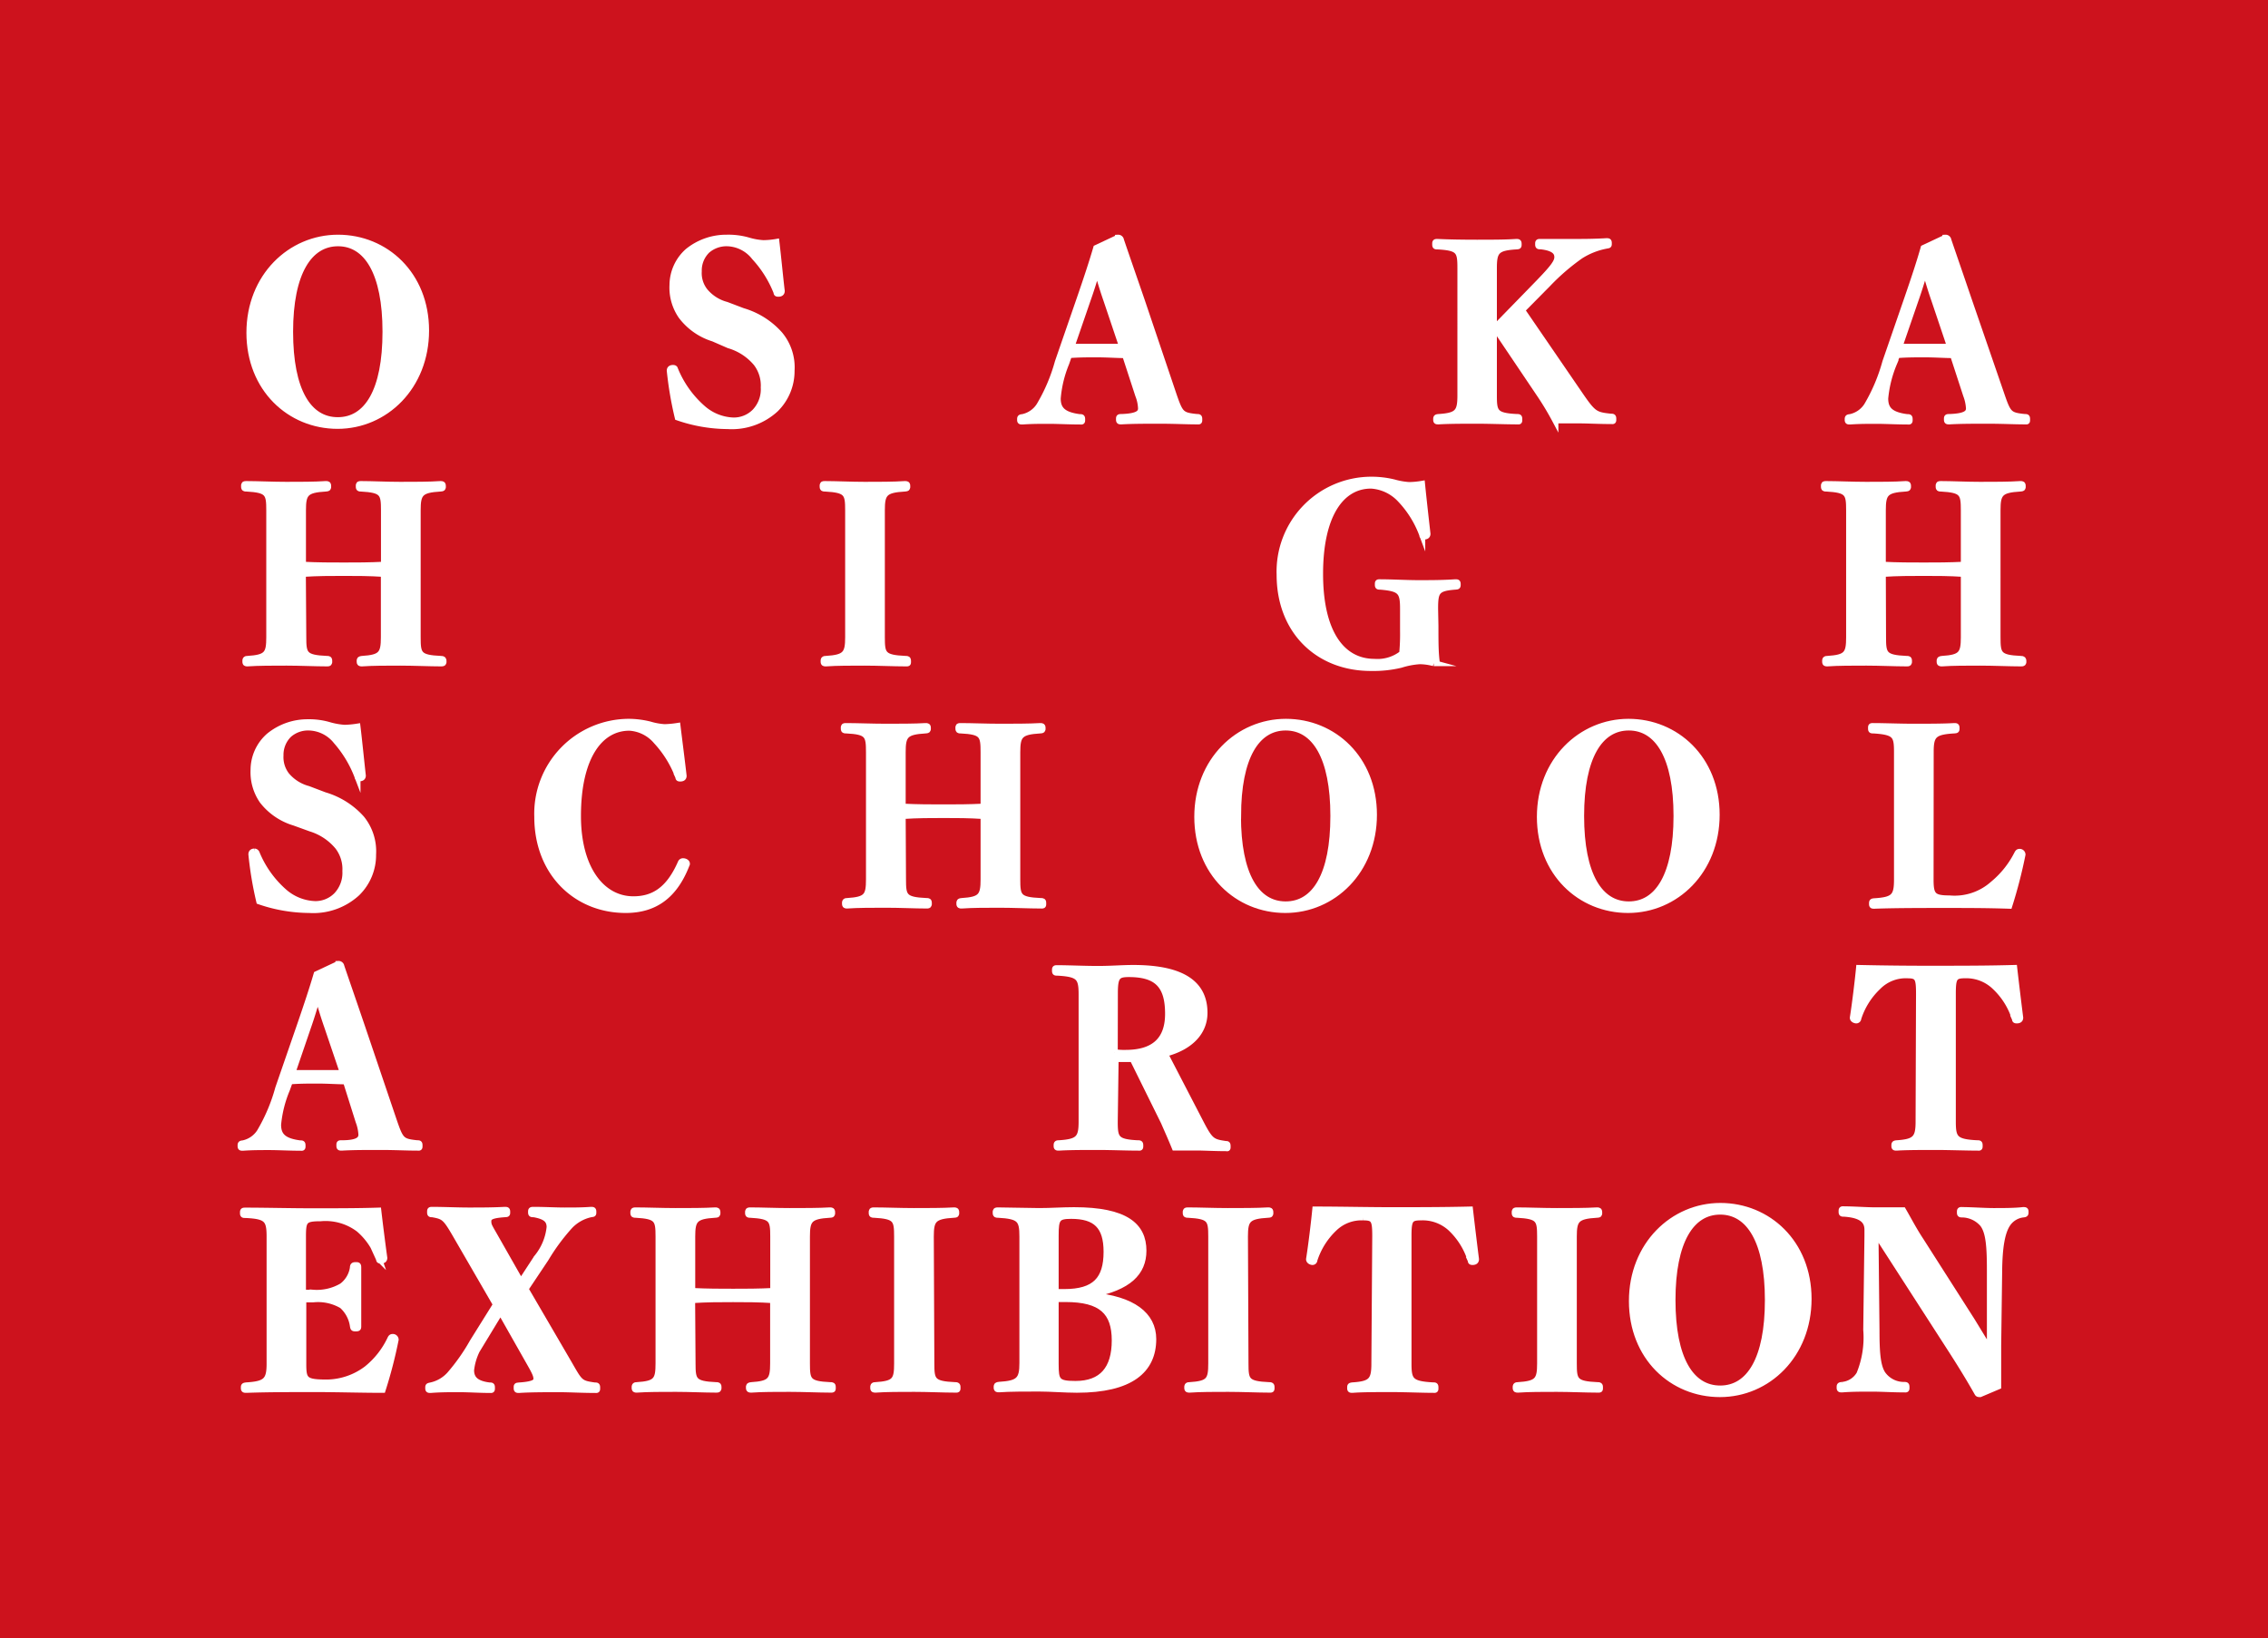
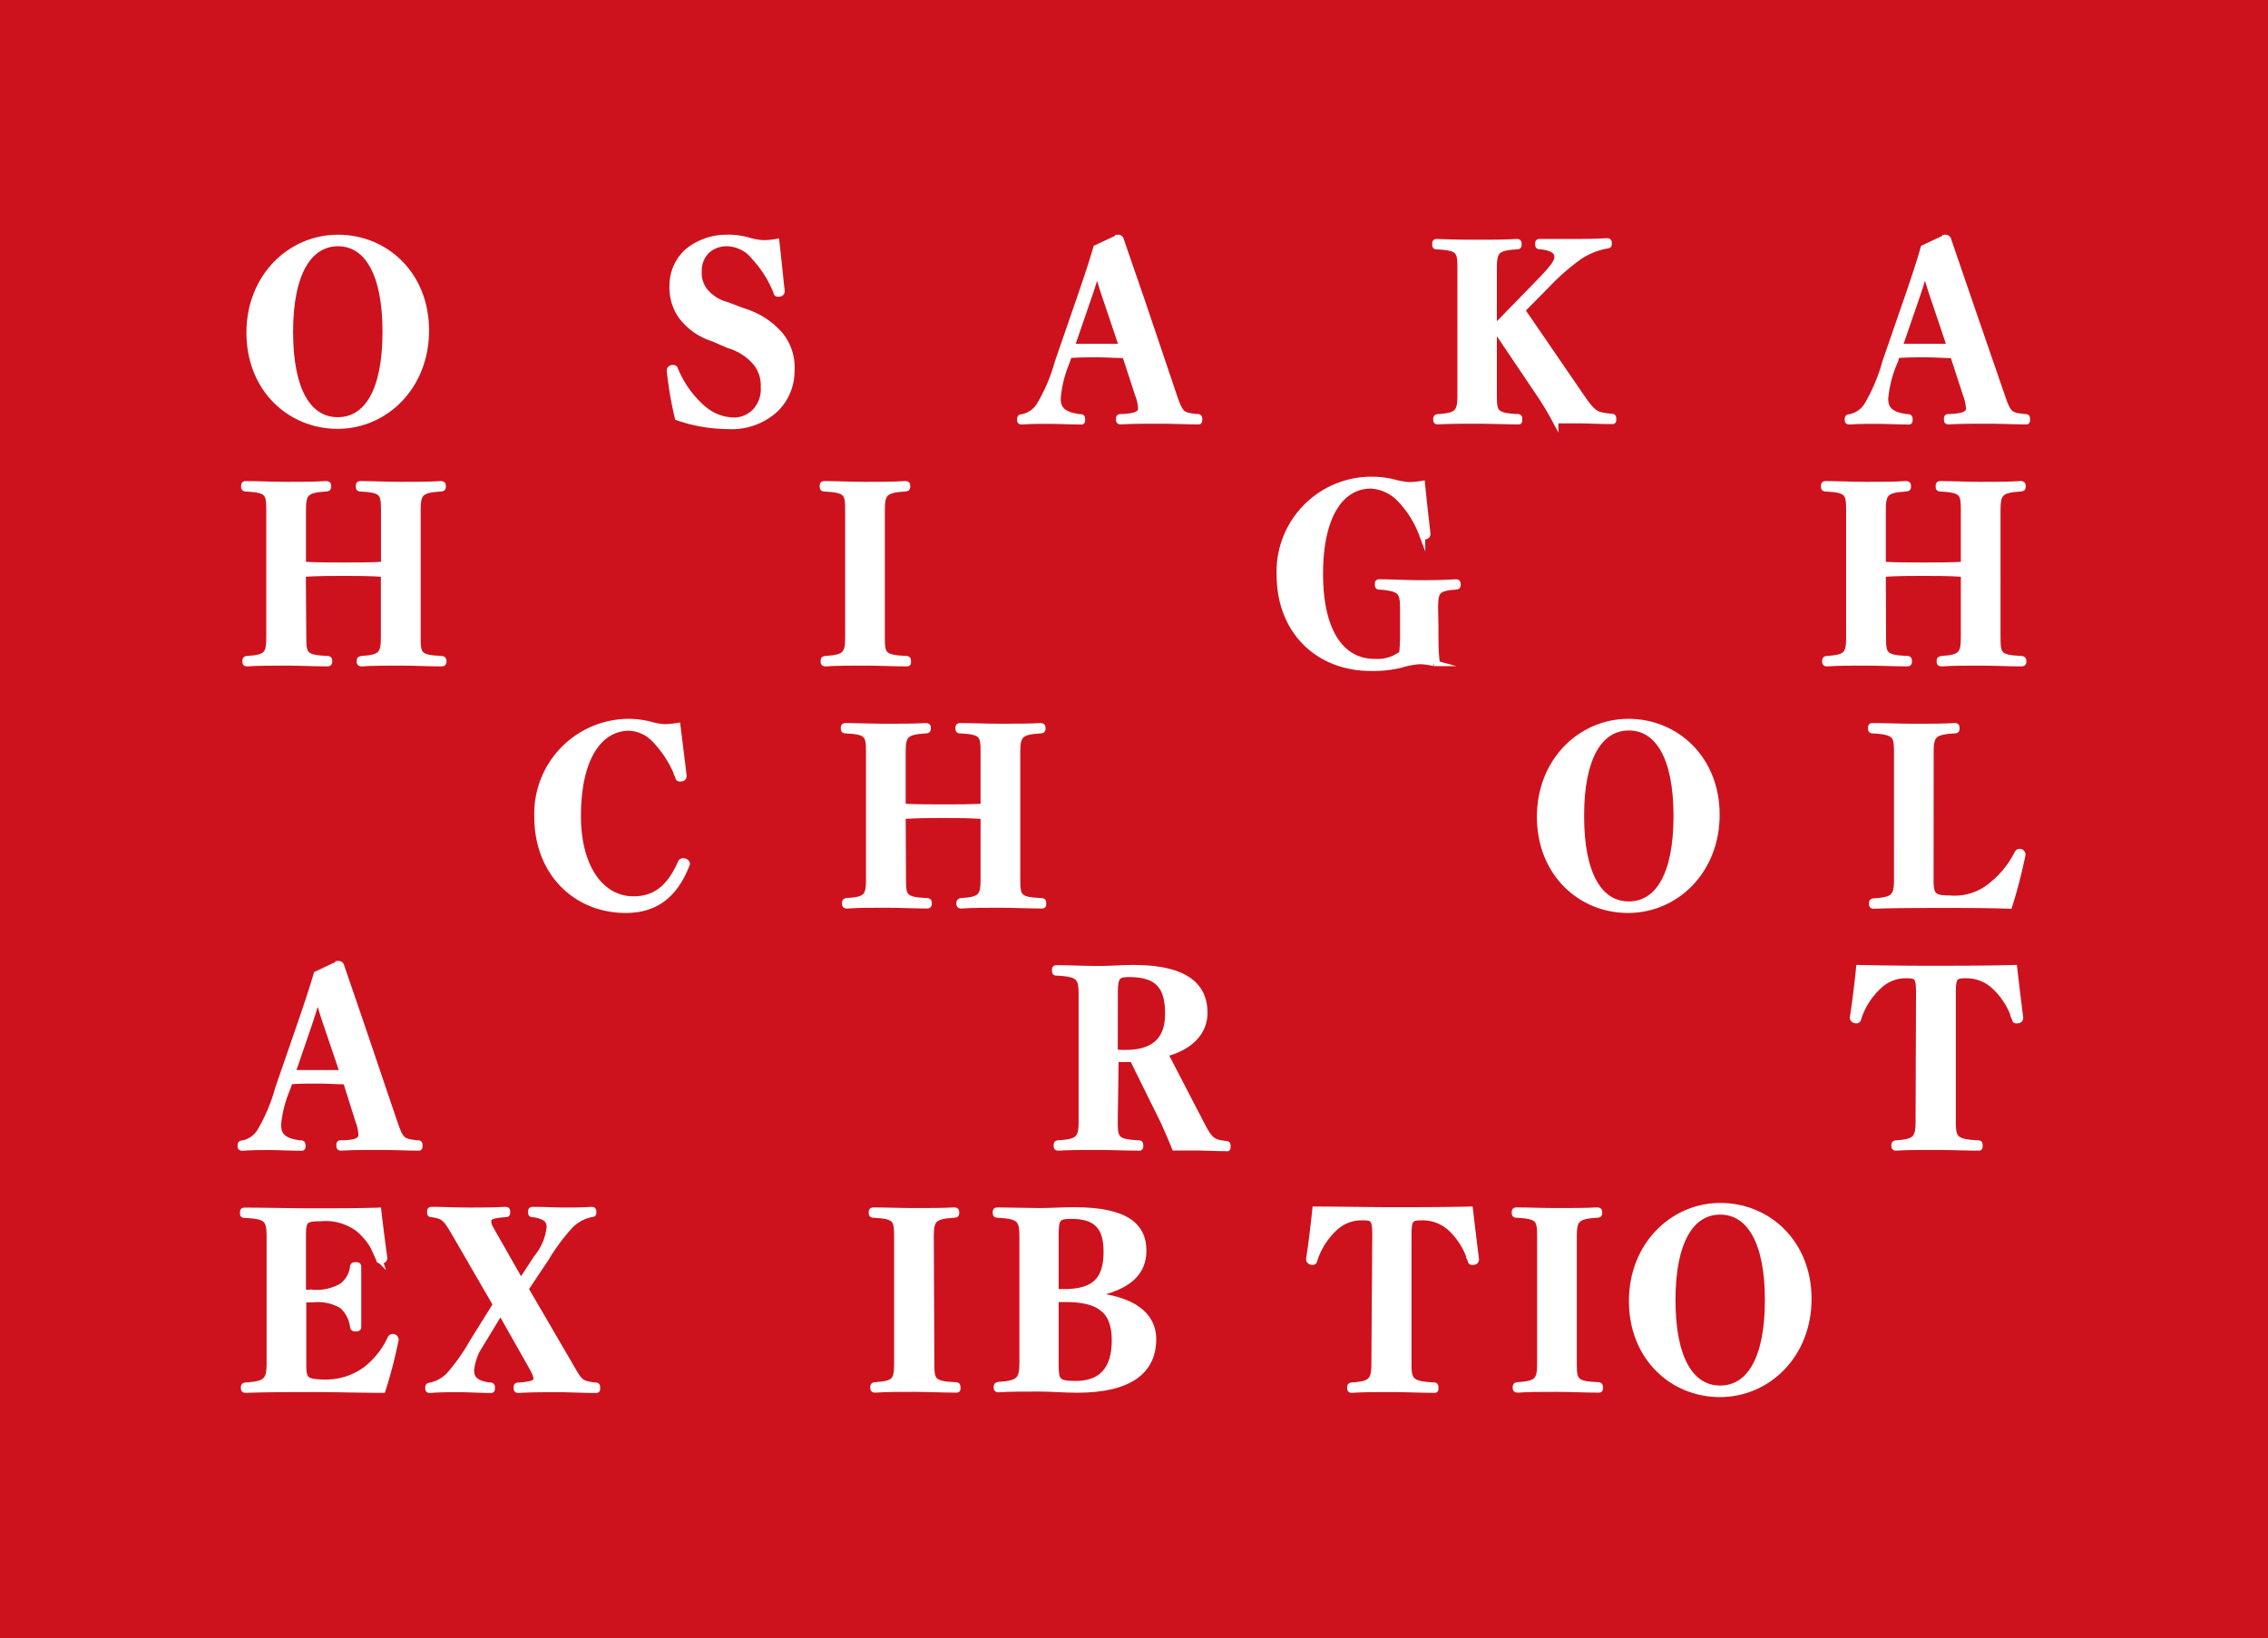
<svg xmlns="http://www.w3.org/2000/svg" viewBox="0 0 208 150.26">
  <defs>
    <style>.cls-1{fill:#cd121d;}.cls-2{fill:#fff;stroke:#fff;stroke-miterlimit:10;stroke-width:0.56px;}</style>
  </defs>
  <g id="レイヤー_2" data-name="レイヤー 2">
    <g id="レイヤー_1-2" data-name="レイヤー 1">
      <rect class="cls-1" width="208" height="150.26" />
      <path class="cls-2" d="M39.07,30.32c0,5.15-3.74,8.74-8.11,8.74s-8.08-3.39-8.08-8.54,3.76-8.71,8.12-8.71S39.07,25.18,39.07,30.32Zm-12.47.11c0,5.42,1.69,8.12,4.38,8.12s4.38-2.7,4.38-8.12S33.64,22.31,31,22.31,26.6,25,26.6,30.43Z" />
      <path class="cls-2" d="M65.42,31.05A5.82,5.82,0,0,1,62.49,29a4.57,4.57,0,0,1-.81-2.86,4.16,4.16,0,0,1,1.4-3.08,5.6,5.6,0,0,1,3.57-1.25,6.57,6.57,0,0,1,2,.26,6,6,0,0,0,1.36.24,7.42,7.42,0,0,0,1.19-.11c.16,1.32.35,3.35.49,4.49,0,.18-.11.25-.31.25s-.13-.07-.18-.18a10.32,10.32,0,0,0-2-3.17,3.29,3.29,0,0,0-2.5-1.28,2.71,2.71,0,0,0-1.85.66,2.58,2.58,0,0,0-.77,1.92,2.67,2.67,0,0,0,.55,1.8,3.84,3.84,0,0,0,2,1.28l1.5.57a7.24,7.24,0,0,1,3.38,2.14A4.71,4.71,0,0,1,72.59,34a4.9,4.9,0,0,1-1.47,3.54,5.93,5.93,0,0,1-4.38,1.54,14.21,14.21,0,0,1-4.58-.79A32.78,32.78,0,0,1,61.43,34c0-.17.11-.24.29-.24s.15.07.2.16a9.47,9.47,0,0,0,2.53,3.54,4.49,4.49,0,0,0,2.79,1.12,2.72,2.72,0,0,0,2-.81,3,3,0,0,0,.81-2.23,3.38,3.38,0,0,0-.68-2.22,5.16,5.16,0,0,0-2.53-1.65Z" />
      <path class="cls-2" d="M103.19,32.57c-.71,0-1.67-.07-2.58-.07s-1.67,0-2.57.07l-.26.75A10.74,10.74,0,0,0,97,36.55c0,1,.49,1.52,2,1.72.22,0,.24,0,.24.22s0,.17-.24.17c-.91,0-2-.06-2.82-.06s-1.56,0-2.4.06c-.2,0-.22,0-.22-.17s0-.2.22-.22a2.41,2.41,0,0,0,1.54-1.06,16.17,16.17,0,0,0,1.7-4l2-5.79c.66-1.91,1.14-3.37,1.52-4.67l2-.94a.25.25,0,0,1,.26.22c.53,1.56,1.06,3.08,1.9,5.52l2.94,8.71c.6,1.74.71,1.85,2.12,2,.2,0,.22,0,.22.22s0,.17-.22.17c-1,0-2-.06-3.37-.06s-2.51,0-3.54.06c-.2,0-.22,0-.22-.19s0-.2.22-.2c1.56-.05,1.8-.4,1.8-.8a3.67,3.67,0,0,0-.26-1.21Zm-1.72-5.06c-.35-1-.55-1.72-.86-2.73-.3,1.06-.57,1.89-.88,2.77l-1.47,4.27c.73,0,1.58,0,2.35,0s1.7,0,2.31,0Z" />
      <path class="cls-2" d="M137,36.26c0,1.54.09,1.9,2.11,2,.2,0,.22,0,.22.22s0,.17-.22.17c-1,0-2.44-.06-3.65-.06s-2.57,0-3.52.06c-.2,0-.22,0-.22-.17s0-.2.22-.22c1.76-.11,2-.47,2-2V24.6c0-1.56-.11-1.89-2.09-2-.2,0-.22,0-.22-.2s0-.2.22-.2c1,.05,2.38.07,3.59.07s2.64,0,3.61-.07c.19,0,.22,0,.22.2s0,.18-.22.2c-1.81.11-2.05.46-2.05,2v5.31h.24L141,26.05c1.43-1.47,1.83-2,1.83-2.46s-.29-.86-1.52-1c-.22,0-.24,0-.24-.2s0-.19.24-.19c1.08,0,2.16,0,2.95,0s1.92,0,3.06-.07c.2,0,.22,0,.22.2s0,.15-.22.2a6.7,6.7,0,0,0-2.38.94A20,20,0,0,0,142,26l-2.42,2.45,5.33,7.78c1.21,1.76,1.39,1.85,2.82,2,.19,0,.22,0,.22.22s0,.17-.22.17c-1.06,0-2.16-.06-2.82-.06s-1.65,0-2.27,0a26.49,26.49,0,0,0-1.38-2.31l-4-5.94H137Z" />
      <path class="cls-2" d="M179.12,32.57c-.71,0-1.68-.07-2.58-.07s-1.67,0-2.57.07l-.27.75a10.93,10.93,0,0,0-.81,3.23c0,1,.48,1.52,2,1.72.22,0,.24,0,.24.22s0,.17-.24.17c-.9,0-2-.06-2.81-.06s-1.57,0-2.4.06c-.2,0-.22,0-.22-.17s0-.2.22-.22a2.41,2.41,0,0,0,1.54-1.06,16.31,16.31,0,0,0,1.69-4l2-5.79c.66-1.91,1.14-3.37,1.51-4.67l2-.94a.25.25,0,0,1,.26.22c.53,1.56,1.06,3.08,1.89,5.52l3,8.71c.6,1.74.71,1.85,2.11,2,.2,0,.22,0,.22.22s0,.17-.22.17c-1,0-1.95-.06-3.36-.06s-2.51,0-3.54.06c-.2,0-.22,0-.22-.19s0-.2.22-.2c1.56-.05,1.8-.4,1.8-.8a4,4,0,0,0-.26-1.21Zm-1.72-5.06c-.35-1-.55-1.72-.86-2.73-.31,1.06-.57,1.89-.88,2.77l-1.47,4.27c.72,0,1.58,0,2.35,0s1.7,0,2.31,0Z" />
      <path class="cls-2" d="M27.81,58.45c0,1.56.09,1.91,2.16,2,.19,0,.22,0,.22.2s0,.2-.22.2c-1.06,0-2.47-.07-3.68-.07s-2.62,0-3.59.07c-.17,0-.19,0-.19-.18s0-.22.19-.22c1.79-.11,2-.46,2-2V46.81c0-1.56-.11-1.89-2.09-2-.2,0-.22,0-.22-.2s0-.2.22-.2c1,0,2.44.07,3.65.07s2.64,0,3.61-.07c.2,0,.22,0,.22.2s0,.17-.22.2c-1.85.11-2.09.46-2.09,2v5c1.36.07,2.62.07,3.76.07s2.33,0,3.68-.07v-5c0-1.56-.11-1.89-2.12-2-.17,0-.19,0-.19-.2s0-.2.22-.2c1,0,2.37.07,3.58.07s2.71,0,3.68-.07c.19,0,.22,0,.22.2s0,.17-.22.2c-1.85.11-2.09.46-2.09,2V58.45c0,1.56.08,1.91,2.13,2,.22,0,.24.05.24.22s0,.18-.24.18c-1,0-2.51-.07-3.72-.07s-2.55,0-3.5.07c-.19,0-.22,0-.22-.18s0-.19.22-.22c1.76-.11,2-.46,2-2V52.64c-1.35-.09-2.53-.09-3.68-.09s-2.4,0-3.76.09Z" />
      <path class="cls-2" d="M80.87,58.45c0,1.56.09,1.91,2.18,2,.19,0,.22,0,.22.22s0,.18-.22.18c-1.06,0-2.54-.07-3.75-.07s-2.59,0-3.54.07c-.2,0-.22,0-.22-.18s0-.22.2-.22c1.8-.11,2.05-.46,2.05-2V46.81c0-1.56-.11-1.89-2.12-2-.19,0-.22,0-.22-.2s0-.2.22-.2c1,0,2.42.07,3.63.07s2.71,0,3.68-.07c.2,0,.22,0,.22.2s0,.17-.22.2c-1.87.11-2.11.46-2.11,2Z" />
      <path class="cls-2" d="M131.64,57.39c0,1.46,0,2.38.11,3.28,0,.09-.09.16-.26.16a5.13,5.13,0,0,0-1.28-.18,7.26,7.26,0,0,0-1.74.33,10.82,10.82,0,0,1-2.75.29c-4.84,0-8.36-3.39-8.36-8.54a8.42,8.42,0,0,1,8.4-8.72,8.63,8.63,0,0,1,2.09.25,6.64,6.64,0,0,0,1.37.24,7.52,7.52,0,0,0,1.19-.11c.13,1.32.37,3.43.5,4.58,0,.17-.11.24-.3.24s-.14-.05-.18-.18a9.46,9.46,0,0,0-2-3.21,4,4,0,0,0-2.69-1.28c-2.75,0-4.68,2.71-4.68,8.1s2,8.08,5,8.08a3.66,3.66,0,0,0,2.54-.77,18.65,18.65,0,0,0,.08-2.09v-2c0-1.59-.22-1.89-2.09-2.05-.2,0-.22,0-.22-.2s0-.19.22-.19c1,0,2.45.08,3.5.08s2.22,0,3.37-.08c.2,0,.22,0,.22.19s0,.18-.22.2c-1.72.13-1.85.46-1.85,2.05Z" />
      <path class="cls-2" d="M172.69,58.45c0,1.56.09,1.91,2.16,2,.2,0,.22,0,.22.2s0,.2-.22.2c-1.06,0-2.47-.07-3.68-.07s-2.62,0-3.58.07c-.18,0-.2,0-.2-.18s0-.22.2-.22c1.78-.11,2-.46,2-2V46.81c0-1.56-.11-1.89-2.09-2-.2,0-.22,0-.22-.2s0-.2.22-.2c1,0,2.44.07,3.65.07s2.64,0,3.61-.07c.2,0,.22,0,.22.2s0,.17-.22.2c-1.85.11-2.09.46-2.09,2v5c1.36.07,2.62.07,3.76.07s2.34,0,3.68-.07v-5c0-1.56-.11-1.89-2.11-2-.18,0-.2,0-.2-.2s0-.2.22-.2c1,0,2.37.07,3.58.07s2.71,0,3.68-.07c.2,0,.22,0,.22.2s0,.17-.22.2c-1.85.11-2.09.46-2.09,2V58.45c0,1.56.09,1.91,2.13,2,.22,0,.24.05.24.22s0,.18-.24.18c-1,0-2.51-.07-3.72-.07s-2.55,0-3.49.07c-.2,0-.22,0-.22-.18s0-.19.22-.22c1.76-.11,2-.46,2-2V52.64c-1.34-.09-2.53-.09-3.68-.09s-2.4,0-3.76.09Z" />
-       <path class="cls-2" d="M27,75.46a5.81,5.81,0,0,1-2.93-2,4.61,4.61,0,0,1-.81-2.86,4.14,4.14,0,0,1,1.41-3.08,5.57,5.57,0,0,1,3.56-1.26,6.53,6.53,0,0,1,2,.27,6.64,6.64,0,0,0,1.37.24,8.64,8.64,0,0,0,1.18-.11c.16,1.32.36,3.34.49,4.49,0,.17-.11.24-.31.24s-.13-.07-.18-.18A10.61,10.61,0,0,0,30.85,68a3.31,3.31,0,0,0-2.51-1.27,2.66,2.66,0,0,0-1.85.66,2.6,2.6,0,0,0-.77,1.91,2.72,2.72,0,0,0,.55,1.81,3.9,3.9,0,0,0,2,1.27l1.5.57a7.28,7.28,0,0,1,3.39,2.14,4.77,4.77,0,0,1,1.05,3.3,4.87,4.87,0,0,1-1.47,3.54,5.93,5.93,0,0,1-4.38,1.54,14.21,14.21,0,0,1-4.58-.79,32.83,32.83,0,0,1-.72-4.31c0-.18.11-.25.28-.25a.23.23,0,0,1,.2.16,9.5,9.5,0,0,0,2.53,3.54,4.54,4.54,0,0,0,2.8,1.12,2.71,2.71,0,0,0,2-.81,3,3,0,0,0,.81-2.22A3.39,3.39,0,0,0,31,77.68,5.23,5.23,0,0,0,28.49,76Z" />
      <path class="cls-2" d="M62.69,71.17c0,.18-.11.24-.31.24s-.13-.06-.18-.17a9.9,9.9,0,0,0-2-3.24,3.5,3.5,0,0,0-2.48-1.25C55,66.75,53,69.46,53,74.85c0,4.9,2.24,7.65,5.08,7.65,1.78,0,3.24-.79,4.36-3.36a.21.21,0,0,1,.22-.13c.17,0,.33.11.33.21s0,0-.05.16c-1.1,2.79-2.9,4.09-5.56,4.09-4.53,0-8.1-3.39-8.1-8.54a8.42,8.42,0,0,1,8.41-8.71,8.26,8.26,0,0,1,1.89.24,6.1,6.1,0,0,0,1.36.25,8.92,8.92,0,0,0,1.19-.11C62.29,67.92,62.56,70,62.69,71.17Z" />
      <path class="cls-2" d="M82.81,80.66c0,1.56.09,1.91,2.15,2,.2,0,.22,0,.22.2s0,.2-.22.2c-1,0-2.46-.07-3.67-.07s-2.62,0-3.59.07c-.17,0-.2,0-.2-.18s0-.22.2-.22c1.79-.11,2-.46,2-2V69c0-1.57-.11-1.9-2.09-2-.2,0-.22,0-.22-.2s0-.19.22-.19c1,0,2.44.06,3.65.06s2.64,0,3.61-.06c.2,0,.22,0,.22.19s0,.18-.22.2c-1.85.11-2.09.46-2.09,2v5c1.36.07,2.62.07,3.76.07s2.33,0,3.67-.07V69c0-1.57-.11-1.9-2.11-2-.17,0-.2,0-.2-.2s0-.19.22-.19c1,0,2.38.06,3.59.06s2.71,0,3.68-.06c.19,0,.22,0,.22.19s0,.18-.22.2c-1.85.11-2.1.46-2.1,2V80.66c0,1.56.09,1.91,2.14,2,.22,0,.24,0,.24.22s0,.18-.24.18c-1,0-2.51-.07-3.72-.07s-2.55,0-3.5.07c-.2,0-.22,0-.22-.18s0-.2.22-.22c1.76-.11,2-.46,2-2V74.85c-1.34-.09-2.53-.09-3.67-.09s-2.4,0-3.76.09Z" />
-       <path class="cls-2" d="M126,74.74c0,5.15-3.74,8.73-8.12,8.73s-8.07-3.39-8.07-8.54,3.76-8.71,8.12-8.71S126,69.59,126,74.74Zm-12.47.11c0,5.41,1.69,8.12,4.38,8.12s4.38-2.71,4.38-8.12-1.72-8.12-4.38-8.12S113.54,69.43,113.54,74.85Z" />
      <path class="cls-2" d="M157.43,74.74c0,5.15-3.74,8.73-8.12,8.73s-8.08-3.39-8.08-8.54,3.77-8.71,8.12-8.71S157.43,69.59,157.43,74.74ZM145,74.85c0,5.41,1.7,8.12,4.38,8.12s4.38-2.71,4.38-8.12-1.72-8.12-4.38-8.12S145,69.43,145,74.85Z" />
      <path class="cls-2" d="M177.05,80.68c0,1.45.22,1.74,1.73,1.74a5.28,5.28,0,0,0,4-1.32A8.65,8.65,0,0,0,185,78.32c.07-.13.11-.17.22-.17a.25.25,0,0,1,.26.24,44.27,44.27,0,0,1-1.21,4.69c-2.09-.07-4-.07-5.92-.07s-4.55,0-6.44.07c-.2,0-.22,0-.22-.18s0-.2.22-.22c1.8-.11,2.07-.46,2.07-2V69c0-1.54-.14-1.87-2.16-2-.2,0-.22,0-.22-.2s0-.19.22-.19c1,0,2.46.06,3.67.06s2.75,0,3.72-.06c.2,0,.22,0,.22.19s0,.18-.22.2c-1.89.11-2.15.46-2.15,2Z" />
      <path class="cls-2" d="M31.73,99.19c-.71,0-1.68-.07-2.58-.07s-1.67,0-2.57.07l-.27.75a10.93,10.93,0,0,0-.81,3.23c0,1,.48,1.52,2,1.72.22,0,.24,0,.24.22s0,.17-.24.17c-.9,0-2-.06-2.81-.06s-1.57,0-2.4.06c-.2,0-.22,0-.22-.17s0-.2.22-.22a2.41,2.41,0,0,0,1.54-1.06,16.31,16.31,0,0,0,1.69-4l2-5.79c.66-1.92,1.14-3.37,1.52-4.67l2-.94a.25.25,0,0,1,.26.22c.53,1.56,1.06,3.08,1.89,5.52l2.95,8.71c.6,1.74.71,1.85,2.11,2,.2,0,.22,0,.22.22s0,.17-.22.17c-1,0-1.95-.06-3.36-.06s-2.51,0-3.54.06c-.2,0-.22,0-.22-.2s0-.19.22-.19c1.56,0,1.8-.4,1.8-.8a4,4,0,0,0-.26-1.21ZM30,94.13c-.35-1-.55-1.72-.86-2.73-.31,1-.57,1.89-.88,2.77L26.8,98.44c.72,0,1.58,0,2.35,0s1.7,0,2.31,0Z" />
      <path class="cls-2" d="M102.23,102.88c0,1.54.11,1.9,2.09,2,.22,0,.25,0,.25.22s0,.17-.25.17c-1,0-2.42-.06-3.63-.06s-2.61,0-3.56.06c-.2,0-.22,0-.22-.17s0-.22.2-.22c1.82-.11,2.09-.47,2.09-2V91.22c0-1.56-.24-1.89-2.22-2-.2,0-.22,0-.22-.2s0-.2.22-.2c1,0,2.5.07,3.71.07s2.25-.09,3.24-.09c4.73,0,6.53,1.58,6.53,4.11,0,1.72-1.23,3.13-3.63,3.75l3.26,6.29c.9,1.74,1.08,1.82,2.33,2,.13,0,.16,0,.16.22s0,.15-.16.15c-1,0-2-.06-2.68-.06s-1.3,0-2,0c-.35-.86-.64-1.5-1-2.33l-2.86-5.79h-.73c-.22,0-.51,0-.84,0Zm0-6.35a5.77,5.77,0,0,0,1,.06c2.69,0,3.9-1.27,3.9-3.59,0-2.59-1-3.65-3.61-3.65-1.06,0-1.28.24-1.28,1.78Z" />
      <path class="cls-2" d="M176,91.2c0-1.5-.1-1.74-1.1-1.74a3.56,3.56,0,0,0-2.66,1.06,6.84,6.84,0,0,0-1.82,2.9c0,.11-.09.18-.18.18s-.31-.07-.31-.24c.2-1.26.46-3.41.57-4.56q3.67.08,7.05.07c2.28,0,4.7,0,7.17-.07.13,1.15.39,3.3.55,4.56,0,.17-.11.24-.31.24s-.13-.07-.18-.18a6.8,6.8,0,0,0-1.82-2.9,3.77,3.77,0,0,0-2.75-1.06c-1,0-1.12.24-1.12,1.74v11.68c0,1.54.19,1.9,2.24,2,.2,0,.22,0,.22.22s0,.17-.22.17c-.92,0-2.64-.06-3.78-.06s-2.76,0-3.59.06c-.2,0-.22,0-.22-.17s0-.2.22-.22c1.71-.11,2-.47,2-2Z" />
      <path class="cls-2" d="M27.81,125.09c0,1.5.13,1.74,2.18,1.74a6.19,6.19,0,0,0,3.65-1.26,7.78,7.78,0,0,0,2.16-2.75c.06-.13.11-.17.22-.17a.25.25,0,0,1,.26.24,42,42,0,0,1-1.19,4.6c-1.89,0-4.27-.07-6.07-.07-2.16,0-4.51,0-6.4.07-.22,0-.25,0-.25-.18s0-.19.25-.22c1.78-.11,2.11-.46,2.11-2V113.45c0-1.58-.24-1.91-2.22-2-.2,0-.22,0-.22-.19s0-.2.22-.2c1.87,0,4.13.06,6.18.06s4.18,0,6-.06c.13,1.14.39,3.19.55,4.33,0,.18-.11.24-.31.24s-.13-.06-.18-.17a6.19,6.19,0,0,0-1.84-2.71,5.06,5.06,0,0,0-3.52-1c-1.5,0-1.61.22-1.61,1.71v5.13c.33,0,.55,0,.9,0a4.57,4.57,0,0,0,2.69-.61,2.58,2.58,0,0,0,1-1.68c0-.21.06-.24.26-.24s.22,0,.22.24c0,.78,0,1.81,0,2.6s0,1.92,0,2.73c0,.2,0,.22-.22.22s-.22,0-.26-.22a3.08,3.08,0,0,0-1-1.87,4.35,4.35,0,0,0-2.66-.57c-.35,0-.57,0-.9,0Z" />
      <path class="cls-2" d="M41.85,113.38c-1-1.73-1.12-1.8-2.2-2-.18,0-.2,0-.2-.19s0-.2.18-.2c1.1,0,2.31.06,3.36.06s2.2,0,3.28-.06c.22,0,.24,0,.24.2s0,.17-.24.19c-1.28.09-1.49.29-1.49.66s.1.49.59,1.35l2.4,4.22,1.45-2.22a5.24,5.24,0,0,0,1.19-2.82c0-.68-.4-1-1.45-1.19-.22,0-.25,0-.25-.19s0-.2.25-.2c1,0,2,.06,2.83.06s1.57,0,2.4-.06c.2,0,.22,0,.22.2s0,.15-.22.19a3.74,3.74,0,0,0-1.91,1.06,18.62,18.62,0,0,0-2.22,3l-1.87,2.8,4,6.86c1,1.74,1,1.81,2.35,2,.2,0,.22,0,.22.22s0,.18-.22.18c-1.16,0-2.33-.07-3.3-.07s-2.64,0-3.63.07c-.2,0-.22,0-.22-.2s0-.17.22-.2c1.39-.09,1.59-.33,1.59-.61s-.09-.53-.58-1.39l-2.72-4.8-1.7,2.8a5.39,5.39,0,0,0-1,2.59c0,.8.46,1.26,1.69,1.41.2,0,.22,0,.22.22s0,.18-.22.18c-.88,0-1.91-.07-2.79-.07s-1.72,0-2.6.07c-.2,0-.22,0-.22-.18s0-.17.22-.22a3.25,3.25,0,0,0,1.74-1,18,18,0,0,0,2.11-3l2.14-3.43Z" />
-       <path class="cls-2" d="M63.51,125.07c0,1.56.09,1.91,2.16,2,.19,0,.22,0,.22.2s0,.2-.22.2c-1.06,0-2.47-.07-3.68-.07s-2.62,0-3.59.07c-.17,0-.19,0-.19-.18s0-.22.19-.22c1.79-.11,2-.46,2-2V113.43c0-1.56-.11-1.89-2.09-2-.2,0-.22,0-.22-.19s0-.2.22-.2c1,0,2.44.06,3.65.06s2.64,0,3.61-.06c.2,0,.22,0,.22.2s0,.17-.22.19c-1.85.11-2.09.47-2.09,2v5c1.36.07,2.62.07,3.76.07s2.33,0,3.68-.07v-5c0-1.56-.11-1.89-2.12-2-.17,0-.19,0-.19-.19s0-.2.22-.2c1,0,2.37.06,3.58.06s2.71,0,3.68-.06c.2,0,.22,0,.22.2s0,.17-.22.19c-1.85.11-2.09.47-2.09,2v11.64c0,1.56.09,1.91,2.13,2,.22,0,.24,0,.24.22s0,.18-.24.18c-1,0-2.51-.07-3.72-.07s-2.55,0-3.5.07c-.19,0-.22,0-.22-.18s0-.19.22-.22c1.76-.11,2-.46,2-2v-5.81c-1.35-.09-2.53-.09-3.68-.09s-2.4,0-3.76.09Z" />
      <path class="cls-2" d="M85.41,125.07c0,1.56.09,1.91,2.18,2,.2,0,.22,0,.22.22s0,.18-.22.18c-1.06,0-2.53-.07-3.74-.07s-2.6,0-3.54.07c-.2,0-.22,0-.22-.18s0-.22.19-.22c1.81-.11,2-.46,2-2V113.43c0-1.56-.11-1.89-2.11-2-.2,0-.22,0-.22-.19s0-.2.22-.2c1,0,2.42.06,3.63.06s2.7,0,3.67-.06c.2,0,.22,0,.22.2s0,.17-.22.19c-1.87.11-2.11.47-2.11,2Z" />
      <path class="cls-2" d="M100.15,118.84c3.72.33,5.61,1.78,5.61,4,0,2.86-2.07,4.64-7,4.64-1.08,0-2.42-.11-3.47-.11s-2.76,0-3.66.07c-.2,0-.22,0-.22-.18s0-.19.22-.22c1.81-.11,2.14-.46,2.14-2V113.43c0-1.56-.24-1.89-2.23-2-.19,0-.22,0-.22-.19s0-.2.22-.2c1,0,2.73.06,3.77.06s2.15-.08,3.19-.08c4.75,0,6.36,1.43,6.36,3.71,0,2-1.35,3.37-4.69,4Zm-3.34-.31c.33,0,.61,0,.81,0,2.79,0,3.87-1.15,3.87-3.7,0-2.36-1-3.3-3.25-3.3-1.28,0-1.43.26-1.43,1.8Zm0,6.6c0,1.54.13,1.83,1.82,1.83,2.44,0,3.61-1.39,3.61-4s-1.23-3.8-4.51-3.8c-.31,0-.59,0-.92,0Z" />
-       <path class="cls-2" d="M114.22,125.07c0,1.56.08,1.91,2.17,2,.2,0,.22,0,.22.22s0,.18-.22.18c-1,0-2.53-.07-3.74-.07s-2.59,0-3.54.07c-.2,0-.22,0-.22-.18s0-.22.2-.22c1.8-.11,2-.46,2-2V113.43c0-1.56-.11-1.89-2.12-2-.2,0-.22,0-.22-.19s0-.2.22-.2c1,0,2.42.06,3.63.06s2.71,0,3.68-.06c.2,0,.22,0,.22.2s0,.17-.22.19c-1.87.11-2.11.47-2.11,2Z" />
      <path class="cls-2" d="M126.13,113.41c0-1.5-.11-1.74-1.1-1.74a3.59,3.59,0,0,0-2.66,1,6.9,6.9,0,0,0-1.83,2.91c0,.11-.08.18-.17.18s-.31-.07-.31-.25c.2-1.25.46-3.41.57-4.55,2.44,0,4.8.06,7,.06s4.71,0,7.18-.06c.13,1.14.39,3.3.55,4.55,0,.18-.11.25-.31.25s-.13-.07-.18-.18a6.83,6.83,0,0,0-1.82-2.91,3.8,3.8,0,0,0-2.75-1c-1,0-1.13.24-1.13,1.74v11.68c0,1.54.2,1.89,2.25,2,.2,0,.22,0,.22.22s0,.18-.22.18c-.93,0-2.64-.07-3.79-.07s-2.75,0-3.58.07c-.2,0-.22,0-.22-.18s0-.19.22-.22c1.71-.11,2-.46,2-2Z" />
      <path class="cls-2" d="M144.33,125.07c0,1.56.09,1.91,2.18,2,.2,0,.22,0,.22.22s0,.18-.22.18c-1.06,0-2.53-.07-3.74-.07s-2.6,0-3.54.07c-.2,0-.22,0-.22-.18s0-.22.19-.22c1.81-.11,2.05-.46,2.05-2V113.43c0-1.56-.11-1.89-2.11-2-.2,0-.22,0-.22-.19s0-.2.22-.2c1,0,2.42.06,3.63.06s2.7,0,3.67-.06c.2,0,.22,0,.22.2s0,.17-.22.19c-1.87.11-2.11.47-2.11,2Z" />
      <path class="cls-2" d="M165.86,119.15c0,5.15-3.74,8.73-8.12,8.73s-8.07-3.38-8.07-8.53,3.76-8.72,8.11-8.72S165.86,114,165.86,119.15Zm-12.48.11c0,5.41,1.7,8.12,4.38,8.12s4.38-2.71,4.38-8.12-1.72-8.12-4.38-8.12S153.38,113.85,153.38,119.26Z" />
-       <path class="cls-2" d="M172,113.47l.09,8.58c0,2,.09,3.28.57,4a2.39,2.39,0,0,0,1.94,1c.22,0,.24,0,.24.22s0,.18-.24.18c-1,0-2-.07-2.93-.07s-1.85,0-2.73.07c-.2,0-.22,0-.22-.18s0-.19.22-.22a2.05,2.05,0,0,0,1.59-1,8.86,8.86,0,0,0,.63-4.07l.11-8.62v-.55c0-.79-.46-1.37-2.15-1.48-.2,0-.22,0-.22-.19s0-.22.22-.2c.77,0,2.09.09,2.75.09s1.6,0,2.66,0c.51.88,1,1.83,1.63,2.78l4.69,7.35,1.65,2.7,0-2.48V116.6c0-2.16-.08-3.57-.66-4.32a2.56,2.56,0,0,0-1.87-.88c-.19,0-.22,0-.22-.19s0-.22.22-.2c.77,0,2.05.09,2.86.09s2,0,2.71-.09c.2,0,.22,0,.22.17s0,.2-.22.22a2,2,0,0,0-1.41.84c-.55.79-.77,2.25-.79,4.36l-.09,6.84c0,1.56,0,2.49,0,3.74l-1.65.7c-.13,0-.19,0-.24-.08-.64-1.13-1.3-2.23-2.31-3.81l-6.78-10.52Z" />
    </g>
  </g>
</svg>